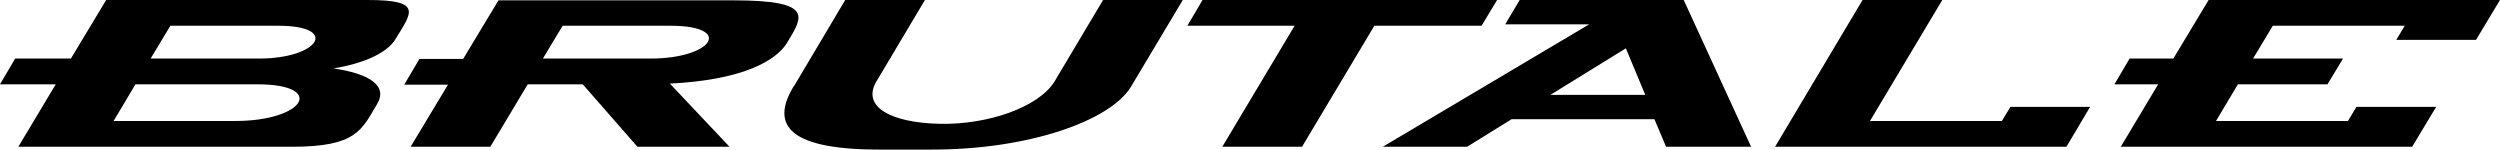
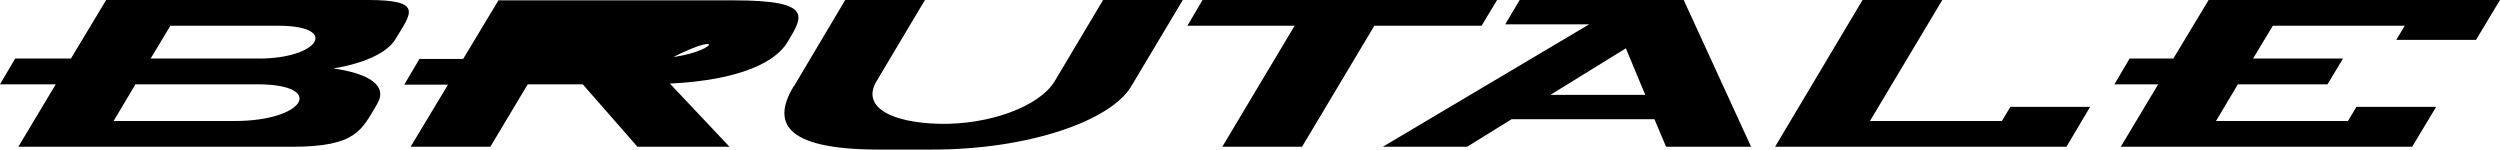
<svg xmlns="http://www.w3.org/2000/svg" width="234" height="14" viewBox="0 0 234 14" fill="none">
-   <path d="M198.505 13.736H225.778L228.023 10.005H220.561L219.769 11.325H207.42L209.467 7.891H217.854L219.307 5.481H210.887L212.736 2.41H225.085L224.292 3.731H231.755L234 0H206.727L203.425 5.481H199.331L197.911 7.891H202.005L198.505 13.736ZM166.147 13.736H193.42L195.633 10.005H188.171L187.378 11.325H175.029L181.798 0H174.336L166.147 13.736ZM129.431 13.736H137.323L141.483 11.16H154.855L155.945 13.736H163.902L157.596 0H142.242L140.889 2.278H148.747L129.431 13.736ZM153.997 8.882H145.115L152.181 4.523L153.997 8.882ZM114.408 13.736L121.177 2.41H111.139L112.559 0H140.129L138.676 2.41H128.639L121.87 13.736H114.408ZM74.324 8.056L79.112 0H86.574L82.05 7.594C80.597 10.005 83.404 11.49 87.96 11.589C92.517 11.688 97.272 10.005 98.724 7.594L103.248 0H110.71L105.856 8.122C103.941 11.292 96.281 14.033 87.102 14H82.281C73.102 14 72.376 11.292 74.258 8.122L74.324 8.056ZM38.433 13.736H45.895L49.395 7.891H54.546L59.664 13.736H68.282L62.702 7.825C69.338 7.495 72.607 5.778 73.697 3.962C75.116 1.585 76.272 0.033 68.678 0.033H46.655L43.353 5.514H39.259L37.839 7.924H41.933L38.433 13.736ZM50.815 5.481L52.664 2.41H62.734C68.711 2.41 66.73 5.481 60.886 5.481H50.815ZM0 7.891L1.42 5.481H6.637L9.938 0H34.438C39.655 0 38.499 1.222 37.013 3.665C36.254 4.953 34.042 5.943 31.202 6.406C34.471 6.868 36.353 7.99 35.296 9.74C33.844 12.184 33.348 13.736 27.339 13.736H1.717L5.217 7.891H0ZM14.099 5.481H24.235C29.881 5.481 31.797 2.41 26.051 2.41H15.948L14.099 5.481ZM12.679 7.891L10.632 11.325H21.99C28.561 11.325 30.542 7.891 24.07 7.891H12.679Z" fill="black" />
+   <path d="M198.505 13.736H225.778L228.023 10.005H220.561L219.769 11.325H207.42L209.467 7.891H217.854L219.307 5.481H210.887L212.736 2.41H225.085L224.292 3.731H231.755L234 0H206.727L203.425 5.481H199.331L197.911 7.891H202.005L198.505 13.736ZM166.147 13.736H193.42L195.633 10.005H188.171L187.378 11.325H175.029L181.798 0H174.336L166.147 13.736ZM129.431 13.736H137.323L141.483 11.16H154.855L155.945 13.736H163.902L157.596 0H142.242L140.889 2.278H148.747L129.431 13.736ZM153.997 8.882H145.115L152.181 4.523L153.997 8.882ZM114.408 13.736L121.177 2.41H111.139L112.559 0H140.129L138.676 2.41H128.639L121.87 13.736H114.408ZM74.324 8.056L79.112 0H86.574L82.05 7.594C80.597 10.005 83.404 11.49 87.96 11.589C92.517 11.688 97.272 10.005 98.724 7.594L103.248 0H110.71L105.856 8.122C103.941 11.292 96.281 14.033 87.102 14H82.281C73.102 14 72.376 11.292 74.258 8.122L74.324 8.056ZM38.433 13.736H45.895L49.395 7.891H54.546L59.664 13.736H68.282L62.702 7.825C69.338 7.495 72.607 5.778 73.697 3.962C75.116 1.585 76.272 0.033 68.678 0.033H46.655L43.353 5.514H39.259L37.839 7.924H41.933L38.433 13.736ZM50.815 5.481H62.734C68.711 2.41 66.73 5.481 60.886 5.481H50.815ZM0 7.891L1.42 5.481H6.637L9.938 0H34.438C39.655 0 38.499 1.222 37.013 3.665C36.254 4.953 34.042 5.943 31.202 6.406C34.471 6.868 36.353 7.99 35.296 9.74C33.844 12.184 33.348 13.736 27.339 13.736H1.717L5.217 7.891H0ZM14.099 5.481H24.235C29.881 5.481 31.797 2.41 26.051 2.41H15.948L14.099 5.481ZM12.679 7.891L10.632 11.325H21.99C28.561 11.325 30.542 7.891 24.07 7.891H12.679Z" fill="black" />
</svg>